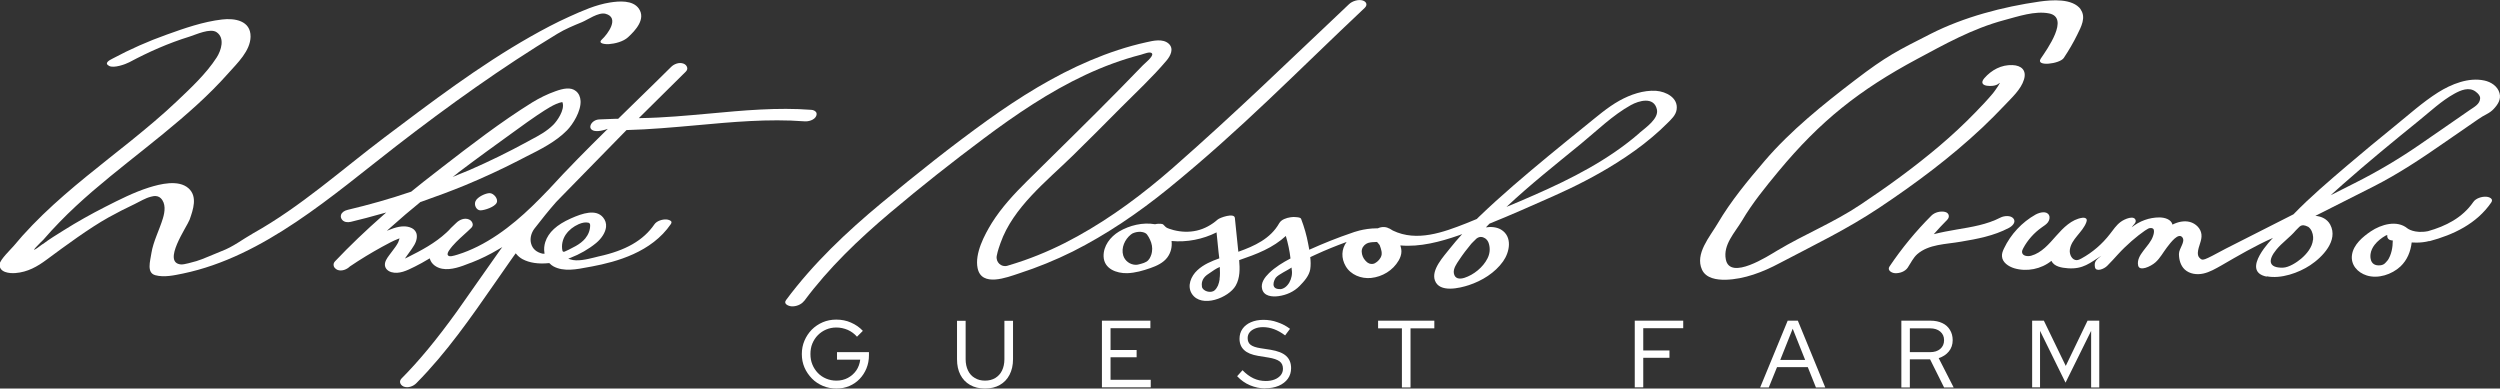
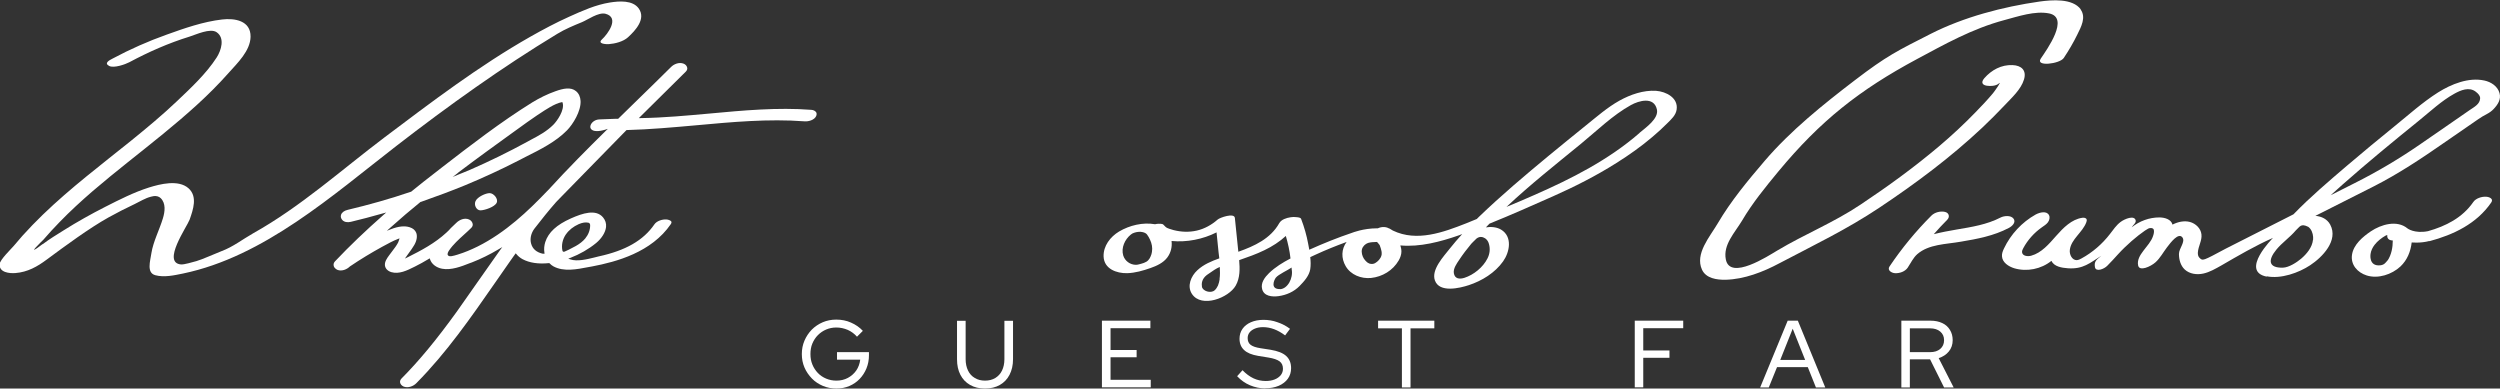
<svg xmlns="http://www.w3.org/2000/svg" id="Ebene_1" data-name="Ebene 1" viewBox="0 0 208.93 32.47">
  <rect x="0" y="0" width="208.93" height="32.47" fill="#333333" stroke="none" />
  <defs>
    <style>
      .cls-1 {
        fill: #fff;
      }
    </style>
  </defs>
  <g>
    <path class="cls-1" d="M69.9,32.47c-.4,0-.78-.07-1.13-.22-.35-.15-.66-.35-.92-.62s-.47-.57-.62-.92c-.15-.35-.22-.72-.22-1.12s.07-.77.22-1.12c.15-.35.35-.65.61-.92.26-.26.57-.47.92-.62s.73-.22,1.13-.22c.44,0,.85.08,1.23.25.39.17.72.4.99.69l-.49.49c-.21-.24-.46-.43-.77-.57-.31-.13-.62-.2-.96-.2-.31,0-.59.06-.85.17s-.49.27-.69.47c-.2.2-.35.44-.46.7s-.16.56-.16.88.05.6.16.87.26.5.46.71.43.36.69.47c.26.11.55.17.86.17.36,0,.68-.08.96-.23s.52-.36.7-.62.29-.57.33-.9h-1.94v-.63h2.67v.26c0,.39-.07.76-.21,1.1-.14.34-.33.63-.57.88-.24.25-.53.45-.86.59-.33.14-.69.21-1.08.21Z" />
    <path class="cls-1" d="M82.31,32.47c-.48,0-.89-.1-1.24-.3s-.62-.48-.81-.85c-.19-.37-.28-.8-.28-1.3v-3.21h.72v3.21c0,.36.07.68.2.95.13.27.32.48.57.62.24.15.53.22.85.22s.61-.07.86-.22c.24-.15.43-.35.56-.62.13-.27.2-.59.2-.95v-3.21h.72v3.21c0,.5-.1.93-.29,1.3-.19.37-.46.65-.81.85-.35.2-.76.3-1.24.3Z" />
    <path class="cls-1" d="M92.09,32.38v-5.58h4.05v.63h-3.33v1.82h2.18v.61h-2.18v1.88h3.36v.63h-4.08Z" />
    <path class="cls-1" d="M105.75,32.46c-.45,0-.87-.09-1.28-.26-.41-.17-.77-.43-1.08-.76l.45-.5c.29.3.6.53.92.68s.66.22,1.02.22c.28,0,.53-.04.75-.13.21-.08.38-.21.51-.36.12-.16.18-.33.18-.53,0-.27-.09-.48-.28-.62-.19-.14-.5-.25-.94-.32l-.86-.14c-.53-.09-.92-.25-1.17-.49-.25-.23-.38-.55-.38-.94,0-.31.08-.59.25-.83.17-.24.4-.42.7-.55.3-.13.65-.2,1.05-.2s.79.06,1.17.2c.39.13.73.31,1.05.55l-.41.55c-.61-.46-1.22-.69-1.85-.69-.25,0-.48.04-.67.12-.19.08-.34.18-.45.32-.11.14-.16.3-.16.48,0,.24.08.43.25.56.17.13.44.22.82.28l.84.13c.6.1,1.04.27,1.31.52s.41.58.41,1.02c0,.33-.09.63-.27.88s-.44.45-.76.59c-.33.14-.71.21-1.14.21Z" />
    <path class="cls-1" d="M117.16,32.38v-4.94h-1.99v-.64h4.7v.64h-1.99v4.94h-.72Z" />
    <path class="cls-1" d="M136.62,32.38v-5.58h4.05v.63h-3.34v1.86h2.19v.61h-2.19v2.47h-.72Z" />
    <path class="cls-1" d="M147.1,32.38l2.3-5.58h.85l2.29,5.58h-.78l-.68-1.7h-2.57l-.69,1.7h-.74ZM148.77,30.08h2.09l-1.04-2.61-1.04,2.61Z" />
    <path class="cls-1" d="M158.9,32.38v-5.58h2.45c.37,0,.69.07.97.2s.49.32.64.57c.15.24.23.53.23.86,0,.37-.11.68-.32.94-.21.26-.5.45-.85.56l1.25,2.45h-.8l-1.17-2.35h-1.69v2.35h-.72ZM159.61,29.43h1.69c.36,0,.64-.09.85-.27.21-.18.32-.42.32-.73s-.11-.54-.32-.72c-.21-.18-.5-.27-.85-.27h-1.69v1.99Z" />
-     <path class="cls-1" d="M169.83,32.38v-5.58h.98l1.83,3.78,1.82-3.78h.98v5.58h-.68v-4.73l-2.14,4.33-2.13-4.33v4.72h-.67Z" />
  </g>
  <g>
    <path class="cls-1" d="M3.58,20.4c.55-.42,1.15-.78,1.74-1.15,1.13-.71,2.29-1.36,3.47-1.96s2.4-1.22,3.66-1.62c.93-.29,2.46-.68,3.3.06.78.69.39,1.79.1,2.62-.22.6-2.35,3.61-.72,3.75.27.02.95-.19,1.29-.28.47-.13,1.64-.66,2.09-.83.97-.36,1.76-.99,2.66-1.5,3.95-2.21,7.34-5.27,10.94-7.99,3.93-2.96,7.93-6,12.21-8.43,1.06-.6,2.13-1.17,3.24-1.67s2.22-1,3.41-1.19c.76-.12,1.91-.22,2.42.51.6.87-.28,1.82-.9,2.39-.4.37-1.09.54-1.62.58-.21.01-.97-.02-.57-.39.48-.44,1.52-1.83.3-2.15-.58-.15-1.5.51-1.96.7-.71.29-1.41.58-2.07.98-4.64,2.81-9.13,6.03-13.45,9.37-5.31,4.11-11.05,9.25-17.83,10.66-.73.15-1.57.34-2.31.14s-.43-1.16-.33-1.83c.15-.97.68-1.98.96-2.91.18-.58.26-1.27-.18-1.7-.15-.15-.38-.2-.59-.17-.07.01-.15.03-.23.05-.48.12-.91.4-1.35.61-.74.35-1.47.72-2.19,1.12-1.6.89-3.69,2.43-5.16,3.52-.79.59-1.6,1.05-2.62,1.13-.51.04-1.38-.05-1.32-.75.03-.37.94-1.24,1.17-1.51.24-.29.48-.57.73-.85.55-.61,1.12-1.2,1.71-1.77,2.32-2.24,4.9-4.19,7.41-6.21,1.28-1.04,2.55-2.09,3.74-3.22s2.49-2.33,3.38-3.71c.37-.58.71-1.62-.01-2.11-.53-.36-1.72.2-2.26.37-1.75.54-3.42,1.28-5.03,2.14h0c-.34.18-1.3.52-1.69.31-.44-.23,0-.47.3-.62,1.46-.78,2.97-1.45,4.52-2,1.47-.53,3.05-1.08,4.61-1.26,1.06-.13,2.41.09,2.39,1.44-.02,1.18-1.1,2.2-1.83,3.02-1.66,1.88-3.56,3.53-5.49,5.11s-3.95,3.12-5.86,4.76c-.96.83-1.9,1.69-2.78,2.6-.47.48-.92.97-1.36,1.48,0,0-1.69,1.61-.06.36Z" />
-     <path class="cls-1" d="M67.21,25.15c2.06-2.77,4.56-5.16,7.19-7.38s5.16-4.21,7.82-6.2,5.46-3.89,8.49-5.31c1.5-.7,3.05-1.28,4.65-1.69.23-.06.83-.33.93-.07.09.24-.65.82-.78.96-.62.64-1.24,1.28-1.87,1.92-2.57,2.62-5.21,5.18-7.81,7.76-1.08,1.07-2.13,2.2-2.94,3.49-.62,1.01-1.44,2.55-1.19,3.78.33,1.61,2.46.77,3.46.44,1.54-.5,3.04-1.11,4.49-1.83,2.86-1.44,5.51-3.25,7.99-5.26,6.18-5.03,10.62-9.65,16.41-15.1.26-.25.15-.52-.17-.62-.36-.11-.87.05-1.14.31-5.25,4.95-9.28,8.9-14.71,13.67-2.47,2.16-5.11,4.14-7.99,5.73-1.42.79-2.91,1.47-4.45,2.01-.46.16-.93.31-1.4.45-.51.15-.99-.3-.89-.83.08-.44.25-.88.31-1.06,1.05-2.99,3.85-5.17,6.04-7.31,1.34-1.31,2.66-2.64,3.98-3.97s2.68-2.58,3.86-3.98c.33-.39.64-.99.18-1.41-.49-.44-1.29-.25-1.86-.12-1.6.35-3.18.88-4.69,1.52-3.05,1.29-5.89,3.06-8.57,4.98-3.05,2.19-6.01,4.55-8.9,6.95s-5.69,5.04-7.96,8.1c-.24.32.2.5.45.52.38.03.83-.14,1.06-.45h0Z" />
    <g>
-       <path class="cls-1" d="M95.73,21.92s0,0,0,0c.02,0,.03-.02.05-.03.02-.01.02-.01-.05.03Z" />
-       <path class="cls-1" d="M113.84,20.79s0,0,0,.02c0,0,0,.01,0,.02,0-.01.01-.03.01-.04,0,0,0,0,0,0Z" />
-       <path class="cls-1" d="M114.96,21.96s0,0,0,0c0,0,.01,0,.01,0,0,0,.01-.01.02-.02,0,0-.03.02-.05.03,0,0,0,0,.01,0Z" />
      <path class="cls-1" d="M116.1,19.1c-.28-.17-.65-.16-.95-.02-.02,0-.04,0-.06,0-1.17,0-2.08.37-2.08.37-1.22.41-2.41.89-3.59,1.42-.03-.16-.06-.32-.09-.48-.13-.71-.33-1.41-.59-2.09-.05-.13-.24-.14-.51-.16-.16-.02-.34.02-.39.02-.33.05-.75.18-.93.49-.73,1.3-2.07,1.91-3.42,2.39-.1-.94-.19-1.88-.29-2.83-.05-.45-1.27-.02-1.44.14-.5.44-1.09.77-1.74.92s-1.31.12-1.94-.04c-.12-.03-.24-.07-.36-.11s-.22-.08-.31-.16c-.06-.06-.13-.12-.19-.19-.07-.08-.33-.07-.41-.07-.09,0-.19.02-.28.04-1.02-.18-2.13.09-3.01.61-.73.44-1.32,1.2-1.29,2.09.04,1.03,1.08,1.41,1.97,1.39.67-.02,1.32-.21,1.95-.43.52-.18,1.08-.44,1.41-.89.29-.39.41-.88.35-1.37,1.28.12,2.61-.14,3.76-.72.06.56.12,1.12.17,1.68.02.16.04.33.06.49-.66.24-1.32.51-1.84,1-.52.48-.88,1.31-.45,1.97.8,1.22,3.08.33,3.66-.69.37-.65.35-1.41.29-2.13.72-.25,1.43-.5,2.11-.83.66-.32,1.27-.71,1.79-1.19.18.61.32,1.25.39,1.88-.65.34-1.27.72-1.79,1.22-.35.34-.72.82-.58,1.34.15.6.84.66,1.36.59.67-.09,1.3-.37,1.77-.85.38-.39.8-.85.89-1.4.05-.33.04-.67,0-1.01.15-.07.3-.14.45-.21.85-.39,1.71-.74,2.59-1.06-.45.6-.46,1.37-.08,2.02.42.73,1.3,1.07,2.12.99.95-.1,1.83-.63,2.31-1.46.13-.22.23-.49.23-.75,0-.18-.04-.35-.09-.51,1.64.15,3.36-.31,4.88-.84.1-.03.2-.07.29-.11-.36.4-.72.81-1.05,1.23-.49.63-1.56,1.75-1.23,2.65.38,1.05,2.07.64,2.83.39,1.1-.36,2.19-1.03,2.87-1.99.55-.78.8-2.06-.17-2.65-.35-.21-.82-.26-1.27-.19.1-.1.2-.21.3-.31,1.79-.72,3.56-1.51,5.32-2.29s3.6-1.71,5.29-2.78c1.05-.66,2.07-1.38,3.02-2.19.43-.36.84-.74,1.23-1.13.32-.32.71-.66.78-1.14.15-.99-.89-1.51-1.71-1.57-1.06-.07-2.15.31-3.07.82-1.02.57-1.9,1.35-2.8,2.07-1.05.85-2.09,1.69-3.13,2.55-1.98,1.64-3.95,3.3-5.81,5.09-.06.06-.12.12-.18.18-.29.12-.59.24-.88.36-1.93.76-4.13,1.57-6.13.61l-.3-.18ZM96.23,21.24c-.08.25-.19.49-.42.63-.13.08-.28.13-.43.17s-.3.09-.45.09c-.48,0-.92-.32-1.06-.78-.19-.65.14-1.35.64-1.75.08-.07.18-.12.28-.15.2-.07.49-.11.71-.05.13.03.28.09.36.2.1.13.18.28.25.43.15.32.22.67.16,1.02-.01.06-.03.13-.04.19ZM101.93,23.33c-.03.18-.07.36-.14.53-.05.12-.17.31-.28.4-.33.29-1,.06-1.06-.29-.04-.26-.03-.65.41-.99.16-.12.47-.31.63-.43.12-.09.31-.17.45-.24.02.34.03.68-.02,1.02ZM106.98,24.16c-.84.02-.51-.75-.36-.95.22-.28,1.01-.63,1.32-.85,0,.03,0,.12.01.15.14.74-.34,1.63-.98,1.66ZM115.08,20.22s.21.23.22.26c0,0,.19.47.17.71,0,.05,0,.11-.02.16-.07.27-.3.51-.53.64-.26.15-.55.01-.55.01h.03c-.11-.03-.22-.14-.3-.23-.09-.1-.16-.21-.21-.33-.1-.25-.14-.55.01-.79.14-.22.36-.36.62-.39.02,0,.13-.02.16-.02l.4-.02ZM124.44,20.41c.11.41.06.82-.13,1.19-.37.74-1.15,1.37-1.93,1.62-.39.12-.8.1-.88-.39-.06-.39.24-.8.44-1.1.31-.47.66-.93,1.02-1.36.08-.1.22-.21.3-.3.33-.39.67-.27.84-.16,0,0,.25.13.34.5ZM137.01,11.12c-2.59,2.25-5.67,3.81-8.79,5.18-.77.34-1.54.67-2.32.99,1.98-1.86,4.13-3.56,6.22-5.27,1.33-1.09,2.66-2.4,4.18-3.24.67-.37,1.92-.73,2.17.36.18.78-.95,1.53-1.46,1.97Z" />
    </g>
    <path class="cls-1" d="M173.9.79c-.69-.95-2.43-.8-3.45-.66-3.07.44-6.32,1.29-9.1,2.7-2.81,1.43-3.66,1.83-6.33,3.87s-5.38,4.22-7.53,6.73c-1.43,1.67-2.84,3.37-3.95,5.26-.64,1.09-1.91,2.52-1.3,3.85.34.73,1.24.85,1.96.84,1.58-.04,3.14-.65,4.51-1.38,2.87-1.51,5.63-2.83,8.33-4.63,3.03-2.02,5.96-4.2,8.62-6.7.64-.61,1.27-1.23,1.87-1.87.58-.62,1.37-1.32,1.62-2.16.23-.77-.22-1.17-.96-1.2-.93-.04-1.76.41-2.36,1.1-.32.37-.16.63.41.64,0,0,.54.05.83-.22.24-.22-.31.58-.51.83-.46.55-.96,1.08-1.46,1.59-.96.99-1.97,1.93-3.02,2.82-2.09,1.77-4.31,3.38-6.59,4.9-2.29,1.53-4.62,2.44-6.98,3.85-.71.42-3.93,2.53-4.28.73-.24-1.23.75-2.23,1.35-3.23.87-1.48,1.96-2.81,3.05-4.13,3.5-4.22,6.76-6.8,11.59-9.39,2.25-1.2,4.58-2.53,7.32-3.26,1.13-.3,2.52-.78,3.7-.55,1.75.35-.17,3.01-.69,3.78-.47.7,1.59.44,1.92-.05.42-.63.81-1.29,1.14-1.97.31-.63.75-1.43.27-2.09Z" />
    <path class="cls-1" d="M168.28,18.28c-.22-.31-.8-.25-1.09-.1-1.14.59-2.41.79-3.66,1-.64.11-1.29.23-1.92.39.36-.41.73-.81,1.12-1.2.24-.24.16-.58-.18-.66-.38-.09-.86.03-1.14.31-1.3,1.3-2.48,2.73-3.5,4.25-.22.32.19.55.46.56.39.02.83-.13,1.06-.46.26-.39.46-.83.8-1.13.97-.84,2.38-.82,3.63-1.04,1.38-.23,2.77-.49,4.02-1.15.27-.14.63-.46.39-.79Z" />
    <path class="cls-1" d="M39.74,16.81c-.15.33.08.77.41.77s1.2-.28,1.36-.64c.15-.33-.26-.8-.59-.8s-1.02.31-1.18.67Z" />
    <path class="cls-1" d="M203.02,20.16c2.02-.54,3.96-1.46,5.18-3.24.22-.32-.19-.47-.44-.48-.35-.02-.85.13-1.06.44-.91,1.32-2.3,2.02-3.79,2.44,0,0,0,0,0,0-1.14.22-1.71-.23-1.71-.23-.88-.73-2.21-.33-3.06.24-.67.45-1.46,1.11-1.58,1.97-.12.84.47,1.48,1.23,1.72.95.3,2.1-.08,2.82-.75.58-.55.85-1.26.94-2.01,0,0,.74.08,1.48-.12ZM199.52,21.77c-.06.08-.12.16-.2.23-.1.1-.23.15-.37.17-1.02.12-.84-.94-.84-.94.04-.29.17-.55.34-.77.24-.31.57-.57.92-.77,0,0,.03-.01.05-.02,0,0,.05-.03.09-.02-.03.19.06.38.31.43.05,0,.1.02.15.02,0,.56-.11,1.2-.44,1.68Z" />
    <path class="cls-1" d="M189.43,23.09c1.19.24,2.68-.29,3.63-.92,1.02-.67,2.39-2.07,1.68-3.4-.25-.46-.72-.69-1.24-.73,1.63-.82,3.26-1.65,4.89-2.47,2.06-1.05,3.94-2.3,5.84-3.62.96-.66,1.91-1.32,2.87-1.98.24-.17.48-.31.75-.45.19-.1.4-.25.54-.4.35-.37.65-.81.5-1.34-.16-.58-.71-.93-1.26-1.05-1.32-.29-2.77.3-3.87.99-1.31.83-2.48,1.89-3.68,2.86-1.32,1.07-2.64,2.16-3.93,3.26-1.52,1.3-3.08,2.62-4.48,4.07-1.89.96-3.78,1.91-5.66,2.87-1.96,1.05-1.91,1.03-2.19.77-.12-.11-.15-.29-.14-.45.03-.52.36-1,.3-1.51-.05-.5-.48-.91-.96-1.04s-1.01-.01-1.46.22c-.11-.44-.65-.6-1.1-.6-.83,0-1.66.3-2.31.83.11-.2.39-.37.33-.59-.11-.44-.9-.13-1.26.14s-.61.65-.89,1.01c-.64.83-1.46,1.54-2.38,2.04-.12.07-.25.13-.39.14-.39.01-.63-.47-.58-.86.11-.9,1.07-1.46,1.38-2.31.03-.08.05-.17.02-.25-.06-.12-.23-.14-.36-.12-.89.13-1.58.83-2.18,1.51s-1.22,1.42-2.09,1.66c-.29.08-.71.03-.76-.27-.02-.13.04-.25.1-.36.37-.69.91-1.29,1.55-1.74.18-.13.37-.24.5-.41s.2-.42.1-.61c-.19-.37-.75-.25-1.12-.05-1.14.64-2.08,1.65-2.64,2.83-.1.21-.19.43-.17.66.03.51.54.85,1.03,1,1.05.31,2.25.07,3.1-.62.23.48.85.58,1.38.62,1.28.09,1.84-.45,2.8-1.05-.39.33-.63.45-.54.96.08.42.76.16,1.03-.12.3-.3.61-.64.89-.95.73-.8,1.58-1.52,2.26-1.99.09-.06.14-.09.28-.17.16-.08.42-.06.46.11s-.01.36-.07.53c-.29.87-1.43,1.55-1.24,2.45.11.52,1.06.08,1.45-.27s.64-.83.96-1.25.95-1.25,1.28-.84c.29.37-.28.92-.28,1.39s.13.97.48,1.3c.41.38,1.02.46,1.56.34s1.03-.41,1.51-.68c1.4-.81,2.83-1.65,4.31-2.3,0,0-2.8,2.79-.52,3.24ZM168.89,21.12s0,0,0,0c-.01.02-.01.01,0,0ZM184.11,21.71s0,0,0,0c0,0,0,0,0,0ZM193.3,20.04c-.06.63-.53,1.19-.99,1.58-.37.31-1.01.73-1.52.75-1.2.03-1.29-.61-.54-1.52.45-.55,1.15-1.04,1.61-1.59.35-.31.41-.62,1.05-.3.06.05.12.1.17.17.19.25.26.61.23.91ZM194.75,16.34c.35-.31.69-.62,1.04-.93,2.08-1.84,4.23-3.6,6.39-5.35.94-.76,1.86-1.63,2.92-2.22.54-.3,1.25-.61,1.81-.17.22.17.37.35.36.55-.02.48-.48.71-.86.97-.48.33-.96.66-1.43.99-.88.61-1.77,1.22-2.65,1.83-1.79,1.24-3.61,2.32-5.56,3.3-.67.34-1.35.68-2.02,1.02Z" />
    <path class="cls-1" d="M68.22,9.4c-.07-.12-.23-.21-.41-.22-2.83-.22-5.72.05-8.52.31-1.88.17-3.82.35-5.73.38h-.17s3.93-3.89,3.93-3.89c.12-.12.13-.25.11-.33-.03-.14-.14-.27-.3-.33-.38-.15-.82.04-1.06.29-1,1-2.04,2-3.04,2.98-.45.44-.9.88-1.35,1.32l-.02.02h-.26c-.43.02-.86.03-1.3.05-.38.01-.64.24-.73.45-.06.14-.05.28.04.37.17.19.58.21,1.13.05l.26-.08-.2.19c-1.44,1.42-3.13,3.11-4.78,4.92-.02.02-.03.03-.05.05-.02.02-.03.04-.05.05l-.02.02c-1.55,1.62-3.44,3.43-5.78,4.6-.57.28-1.1.5-1.62.66l-.06.02c-.36.11-.69.21-.8.06-.09-.11.01-.29.09-.41.34-.5.81-.92,1.27-1.34.2-.18.41-.37.59-.55.12-.12.13-.25.11-.34-.03-.15-.15-.3-.31-.36-.37-.16-.8.03-1.06.29-.13.12-.28.27-.45.43-.1.12-.24.26-.36.37-.97.9-2.13,1.51-3.23,2.06l-.25.12.16-.23c.06-.08.12-.17.18-.25.15-.21.31-.42.44-.65.21-.36.27-.73.17-1.01-.09-.23-.27-.39-.56-.48-.41-.13-.92-.08-1.54.16l-.36.14.29-.26c.85-.76,1.7-1.49,2.52-2.15h.02c1.37-.48,2.57-.93,3.67-1.38,1.52-.63,3.04-1.33,4.5-2.08.2-.1.4-.2.6-.31,1.24-.62,2.52-1.26,3.46-2.22.49-.5,1.17-1.59,1.13-2.45-.02-.34-.14-.62-.38-.82-.44-.37-1.09-.22-1.73.01-.68.24-1.32.56-1.93.93-2.62,1.63-5.14,3.57-7.57,5.45l-.59.46c-.61.47-1.26.98-1.97,1.56h-.02c-1.73.59-3.51,1.09-5.28,1.51-.29.07-.49.22-.55.42-.05.15,0,.31.11.43.16.17.42.22.71.15.84-.2,1.71-.43,2.66-.7l.3-.08-.23.2c-1.5,1.32-2.83,2.59-4.06,3.89-.11.12-.14.26-.09.41.02.05.04.1.09.14.01.02.03.03.04.04l.02.02s.09.07.14.09c.36.15.8-.03,1.05-.28.9-.61,1.8-1.15,2.69-1.64l.13-.07c.39-.21.78-.43,1.2-.59l.13-.05-.04.13c-.02.05-.03.11-.05.14,0,.02,0,.03-.01.03h0s0,.01,0,.01l-.03.06h0c-.12.23-.28.44-.44.65-.07.09-.14.19-.21.28-.03.04-.06.08-.09.12-.19.26-.38.53-.35.84.03.26.22.46.52.56.66.2,1.34-.14,1.94-.44l.08-.04c.35-.17.72-.38,1.12-.62l.08-.05.03.08c.12.39.52.7,1.01.79.75.14,1.59-.18,2.32-.47l.17-.06c.74-.29,1.48-.65,2.25-1.11l.29-.17-.2.27c-.57.8-1.14,1.61-1.69,2.4-.62.89-1.27,1.82-1.91,2.72-1.68,2.33-3.15,4.11-4.63,5.6-.12.13-.13.25-.11.34.03.14.14.26.3.33.37.14.81-.03,1.06-.29,2.52-2.54,4.59-5.53,6.59-8.41.39-.56.78-1.12,1.17-1.68.13-.18.25-.36.38-.54l.16-.22.06.07c.14.17.31.31.51.42.58.31,1.33.42,2.21.33h.03s.02.02.02.02c.11.11.21.19.32.25.86.47,1.96.25,2.94.06.1-.02.19-.04.28-.05,2.06-.39,4.98-1.18,6.6-3.55.05-.07.06-.13.04-.19-.05-.11-.26-.18-.42-.19-.35-.02-.81.13-1,.41-.92,1.34-2.4,2.19-4.66,2.68-.11.02-.23.05-.36.09-.6.15-1.44.35-2,.16l-.18-.06.18-.07c.78-.3,1.53-.73,2.15-1.24.47-.39.78-.89.83-1.34.03-.3-.06-.57-.25-.8-.59-.71-1.7-.36-2.7.09-1.17.52-1.87,1.16-2.13,1.97-.09.29-.12.59-.07.89v.1s-.08-.02-.08-.02c0,0-.02,0-.03,0-.02,0-.03,0-.05,0-.51-.12-.83-.4-.95-.83-.12-.41-.01-.89.28-1.27.62-.8,1.19-1.51,1.76-2.16l.11-.12c.14-.14.27-.27.4-.41l5.42-5.54h.02c1.93-.05,3.9-.23,5.81-.4,2.96-.27,6.03-.56,9.04-.33.32.03.83-.1.98-.44.05-.12.05-.23,0-.32ZM38.26,14.45c1.57-1.19,3.15-2.33,4.48-3.29.17-.12.34-.24.5-.36.54-.39,1.1-.8,1.67-1.18l.17-.11c.48-.32,1.28-.86,1.86-.97h.06s.02.05.02.05c.18.61-.46,1.52-.78,1.84-.54.54-1.22.91-1.89,1.26-.1.05-.19.1-.29.16-1.56.85-3.17,1.64-4.8,2.35-.18.08-.37.16-.56.23-.12.05-.25.1-.37.15l-.5.21.43-.33ZM47.3,19.58c.25-.36.62-.65,1.07-.85.31-.13.56-.17.79-.12.03,0,.07.02.1.05.06.05.06.14.06.18h0c0,.38-.14.76-.41,1.09-.2.24-.47.45-.79.63-.08.04-.15.08-.23.12-.23.12-.46.25-.71.35-.01,0-.04.01-.06.01-.01,0-.03,0-.04,0-.06-.02-.07-.09-.08-.11-.09-.44.01-.93.29-1.34Z" />
  </g>
</svg>